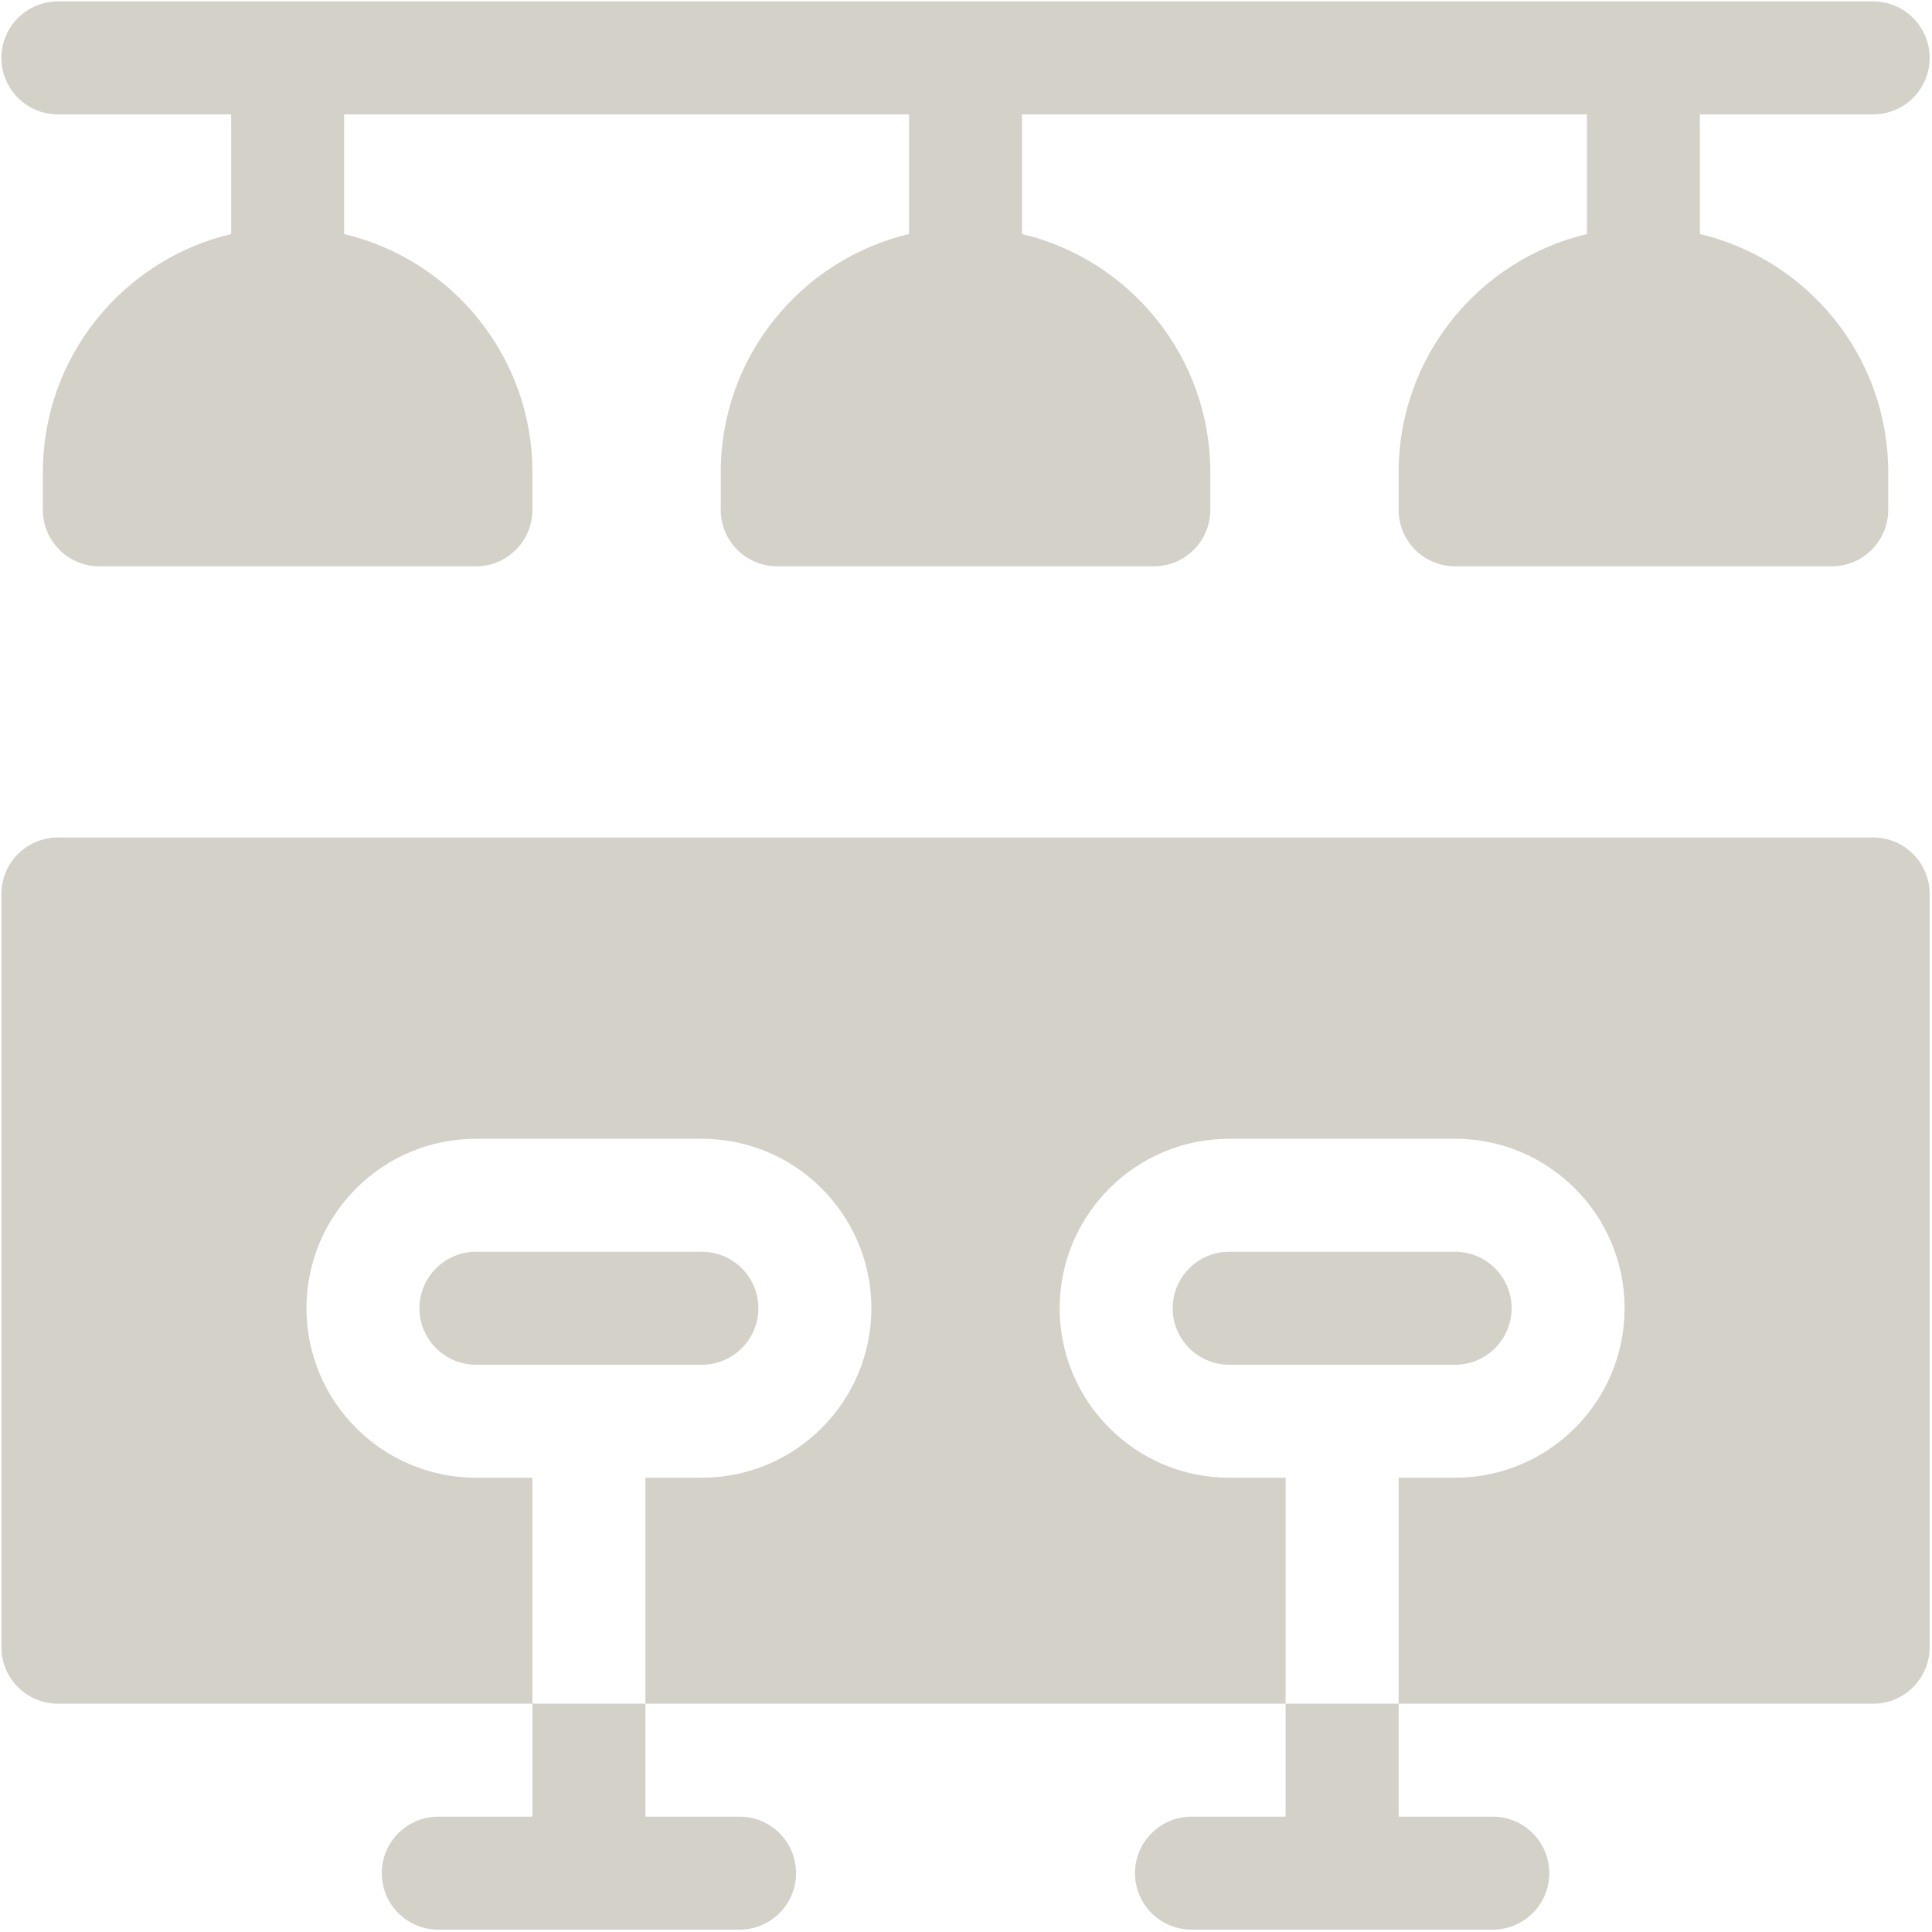
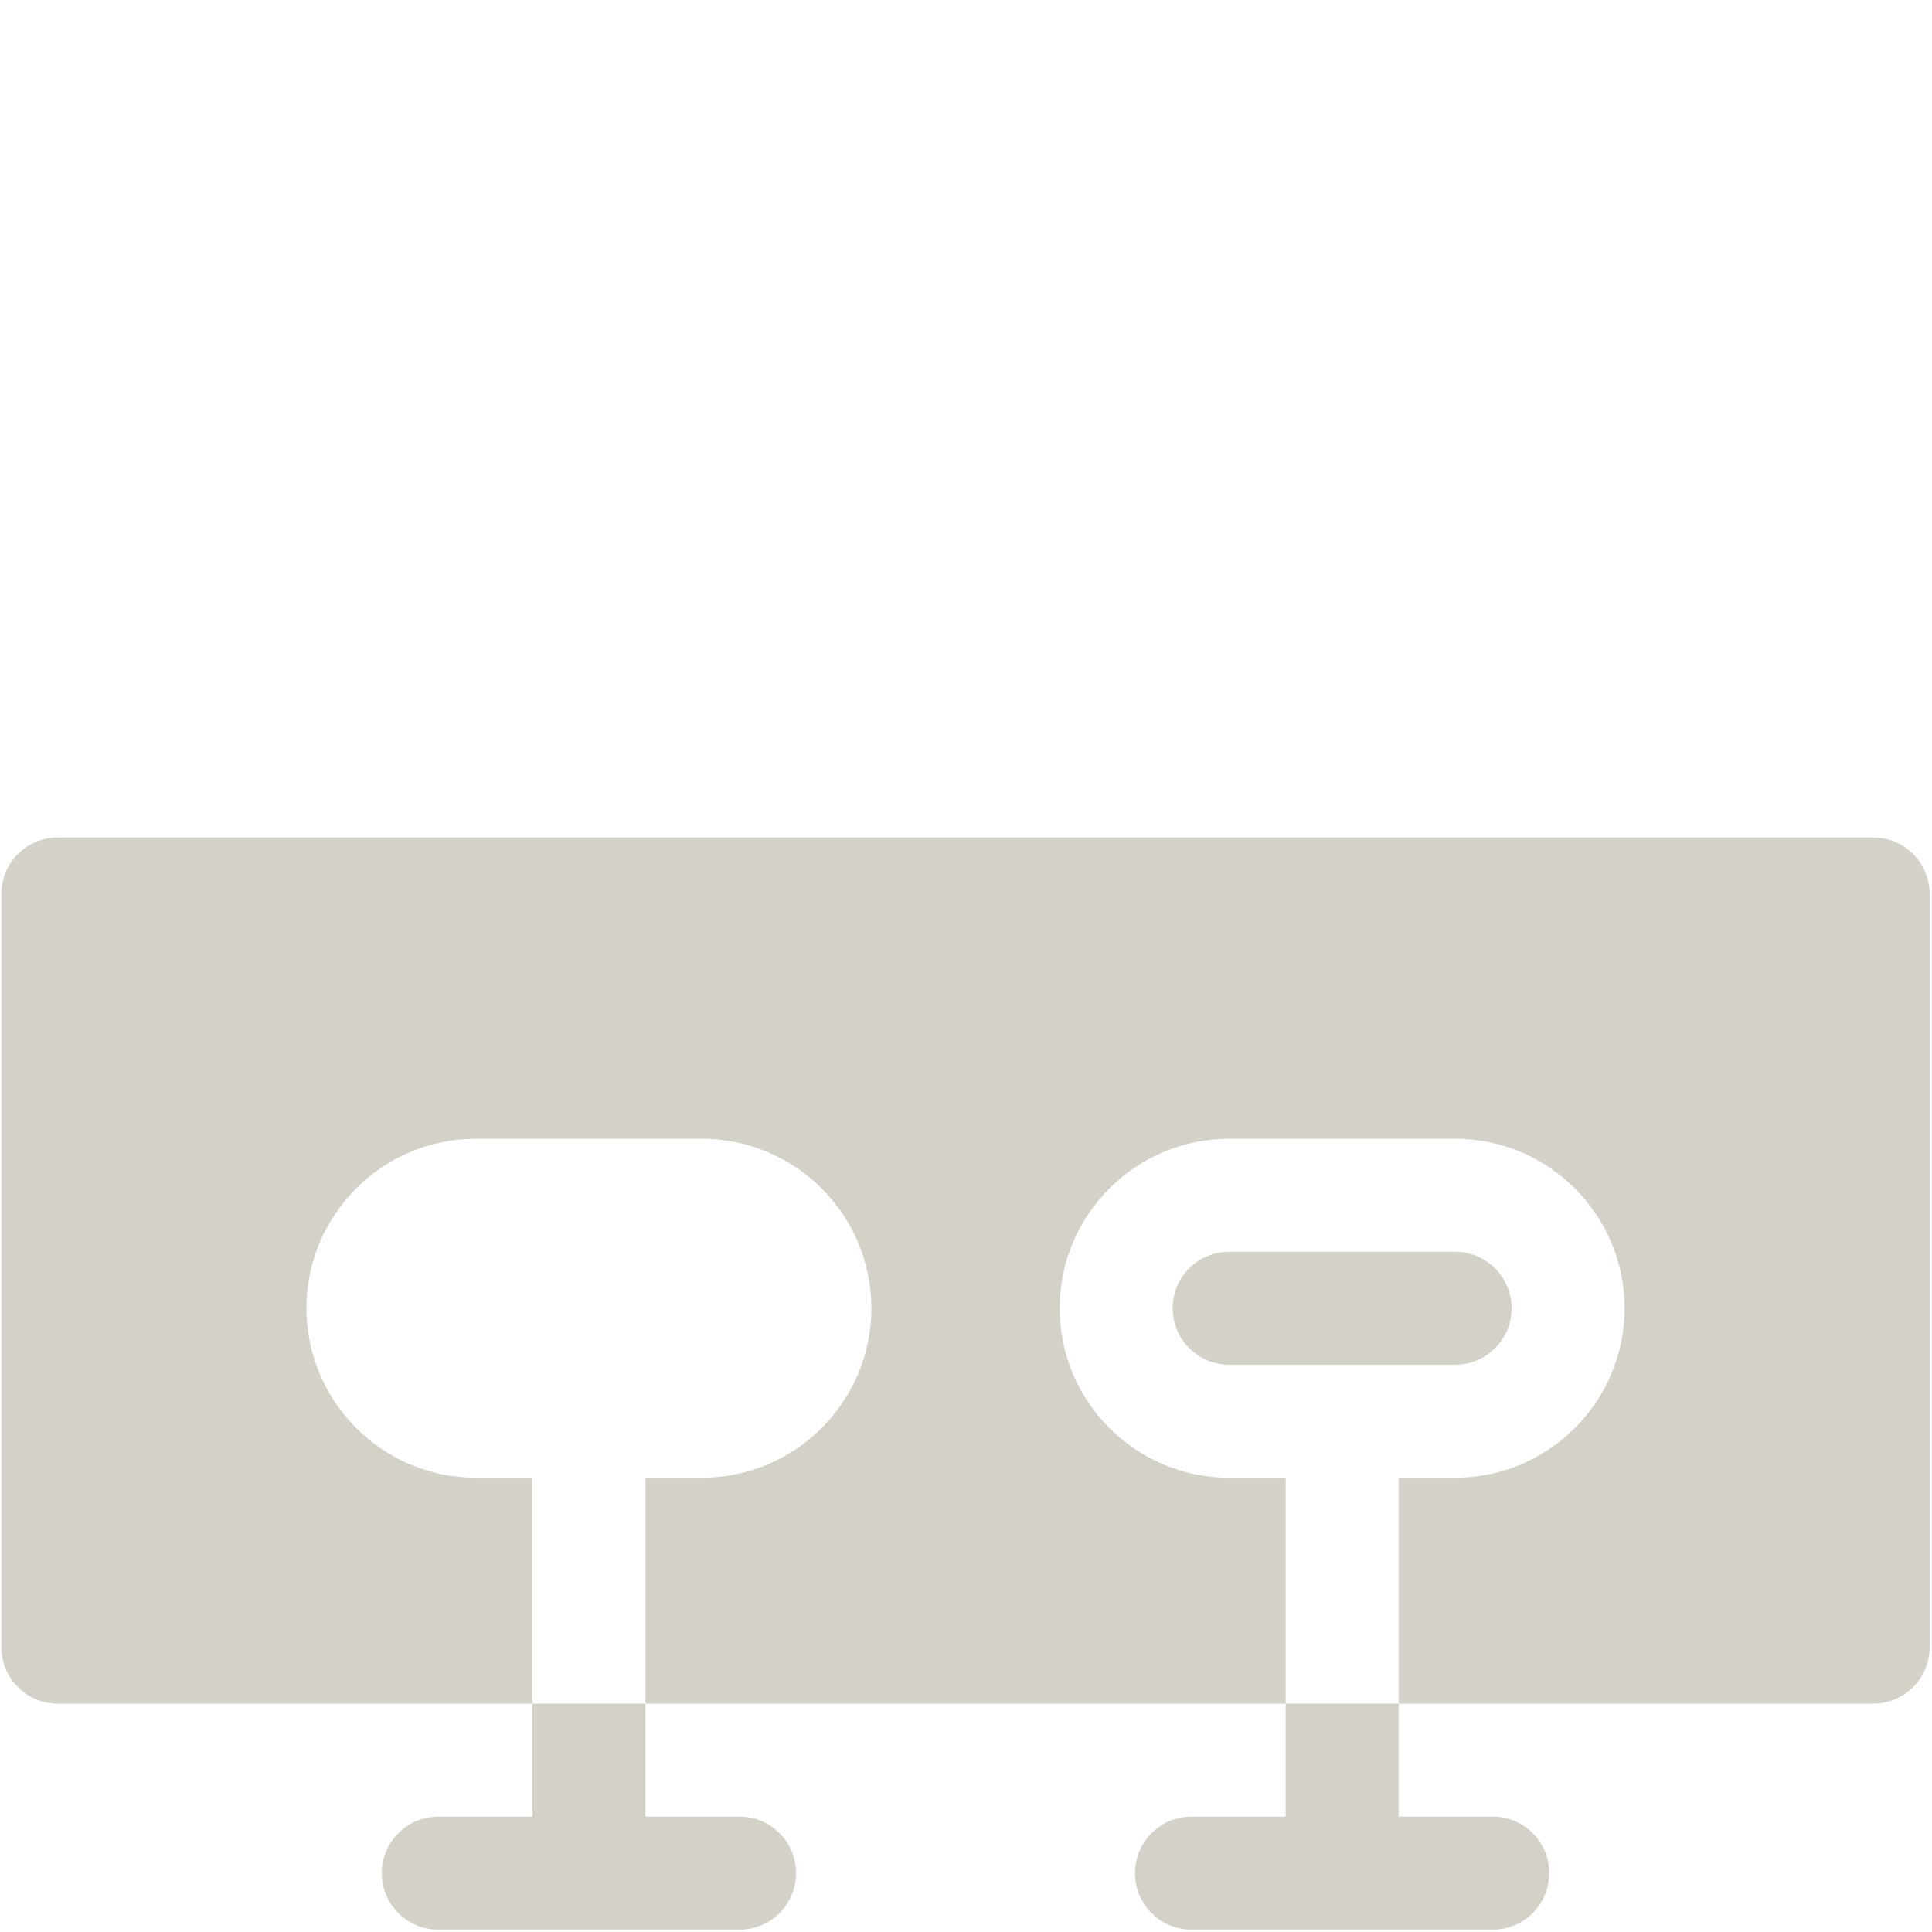
<svg xmlns="http://www.w3.org/2000/svg" width="684" height="684" viewBox="0 0 684 684" fill="none">
  <g clip-path="url(#clip0_1517_108)">
    <path d="M535.167 463.167C535.167 452.141 526.193 443.167 515.167 443.167H435.167C424.141 443.167 415.167 452.141 415.167 463.167C415.167 474.193 424.141 483.167 435.167 483.167H515.167C526.193 483.167 535.167 474.193 535.167 463.167Z" fill="#D4D1C8" />
    <path d="M663.167 296.5H20.5C9.453 296.5 0.5 305.453 0.5 316.5V583.167C0.5 594.214 9.453 603.167 20.5 603.167H188.5V523.167H168.5C135.417 523.167 108.5 496.25 108.5 463.167C108.5 430.083 135.417 403.167 168.5 403.167H248.5C281.583 403.167 308.5 430.083 308.5 463.167C308.5 496.25 281.583 523.167 248.5 523.167H228.5V603.167H455.167V523.167H435.167C402.083 523.167 375.167 496.25 375.167 463.167C375.167 430.083 402.083 403.167 435.167 403.167H515.167C548.25 403.167 575.167 430.083 575.167 463.167C575.167 496.25 548.25 523.167 515.167 523.167H495.167V603.167H663.167C674.214 603.167 683.167 594.214 683.167 583.167V316.5C683.167 305.453 674.214 296.5 663.167 296.5Z" fill="#D4D1C8" />
    <path d="M455.167 643.167H421.833C410.786 643.167 401.833 652.12 401.833 663.167C401.833 674.214 410.786 683.167 421.833 683.167H528.5C539.547 683.167 548.5 674.214 548.5 663.167C548.5 652.12 539.547 643.167 528.5 643.167H495.167V603.167H455.167V643.167Z" fill="#D4D1C8" />
    <path d="M188.5 643.167H155.167C144.12 643.167 135.167 652.12 135.167 663.167C135.167 674.214 144.12 683.167 155.167 683.167H261.833C272.88 683.167 281.833 674.214 281.833 663.167C281.833 652.12 272.88 643.167 261.833 643.167H228.5V603.167H188.5V643.167Z" fill="#D4D1C8" />
-     <path d="M268.5 463.167C268.5 452.141 259.526 443.167 248.5 443.167H168.5C157.474 443.167 148.5 452.141 148.5 463.167C148.5 474.193 157.474 483.167 168.5 483.167H248.5C259.526 483.167 268.5 474.193 268.5 463.167Z" fill="#D4D1C8" />
-     <path d="M20.5 40.5H81.833V82.854C43.656 91.912 15.167 126.26 15.167 167.167V180.5C15.167 191.547 24.12 200.5 35.167 200.5H168.5C179.547 200.5 188.5 191.547 188.5 180.5V167.167C188.5 126.26 160.01 91.912 121.833 82.854V40.5H321.833V82.854C283.656 91.912 255.167 126.26 255.167 167.167V180.5C255.167 191.547 264.12 200.5 275.167 200.5H408.5C419.547 200.5 428.5 191.547 428.5 180.5V167.167C428.5 126.26 400.01 91.912 361.833 82.854V40.5H561.833V82.854C523.656 91.912 495.167 126.26 495.167 167.167V180.5C495.167 191.547 504.12 200.5 515.167 200.5H648.5C659.547 200.5 668.5 191.547 668.5 180.5V167.167C668.5 126.26 640.01 91.912 601.833 82.854V40.5H663.167C674.214 40.5 683.167 31.547 683.167 20.5C683.167 9.453 674.214 0.5 663.167 0.5H20.5C9.453 0.5 0.5 9.453 0.5 20.5C0.5 31.547 9.453 40.5 20.5 40.5Z" fill="#D4D1C8" />
  </g>
  <defs>
    <clipPath id="clip0_1517_108">
      <rect width="682.667" height="682.667" fill="white" transform="translate(0.5 0.5)" />
    </clipPath>
  </defs>
</svg>